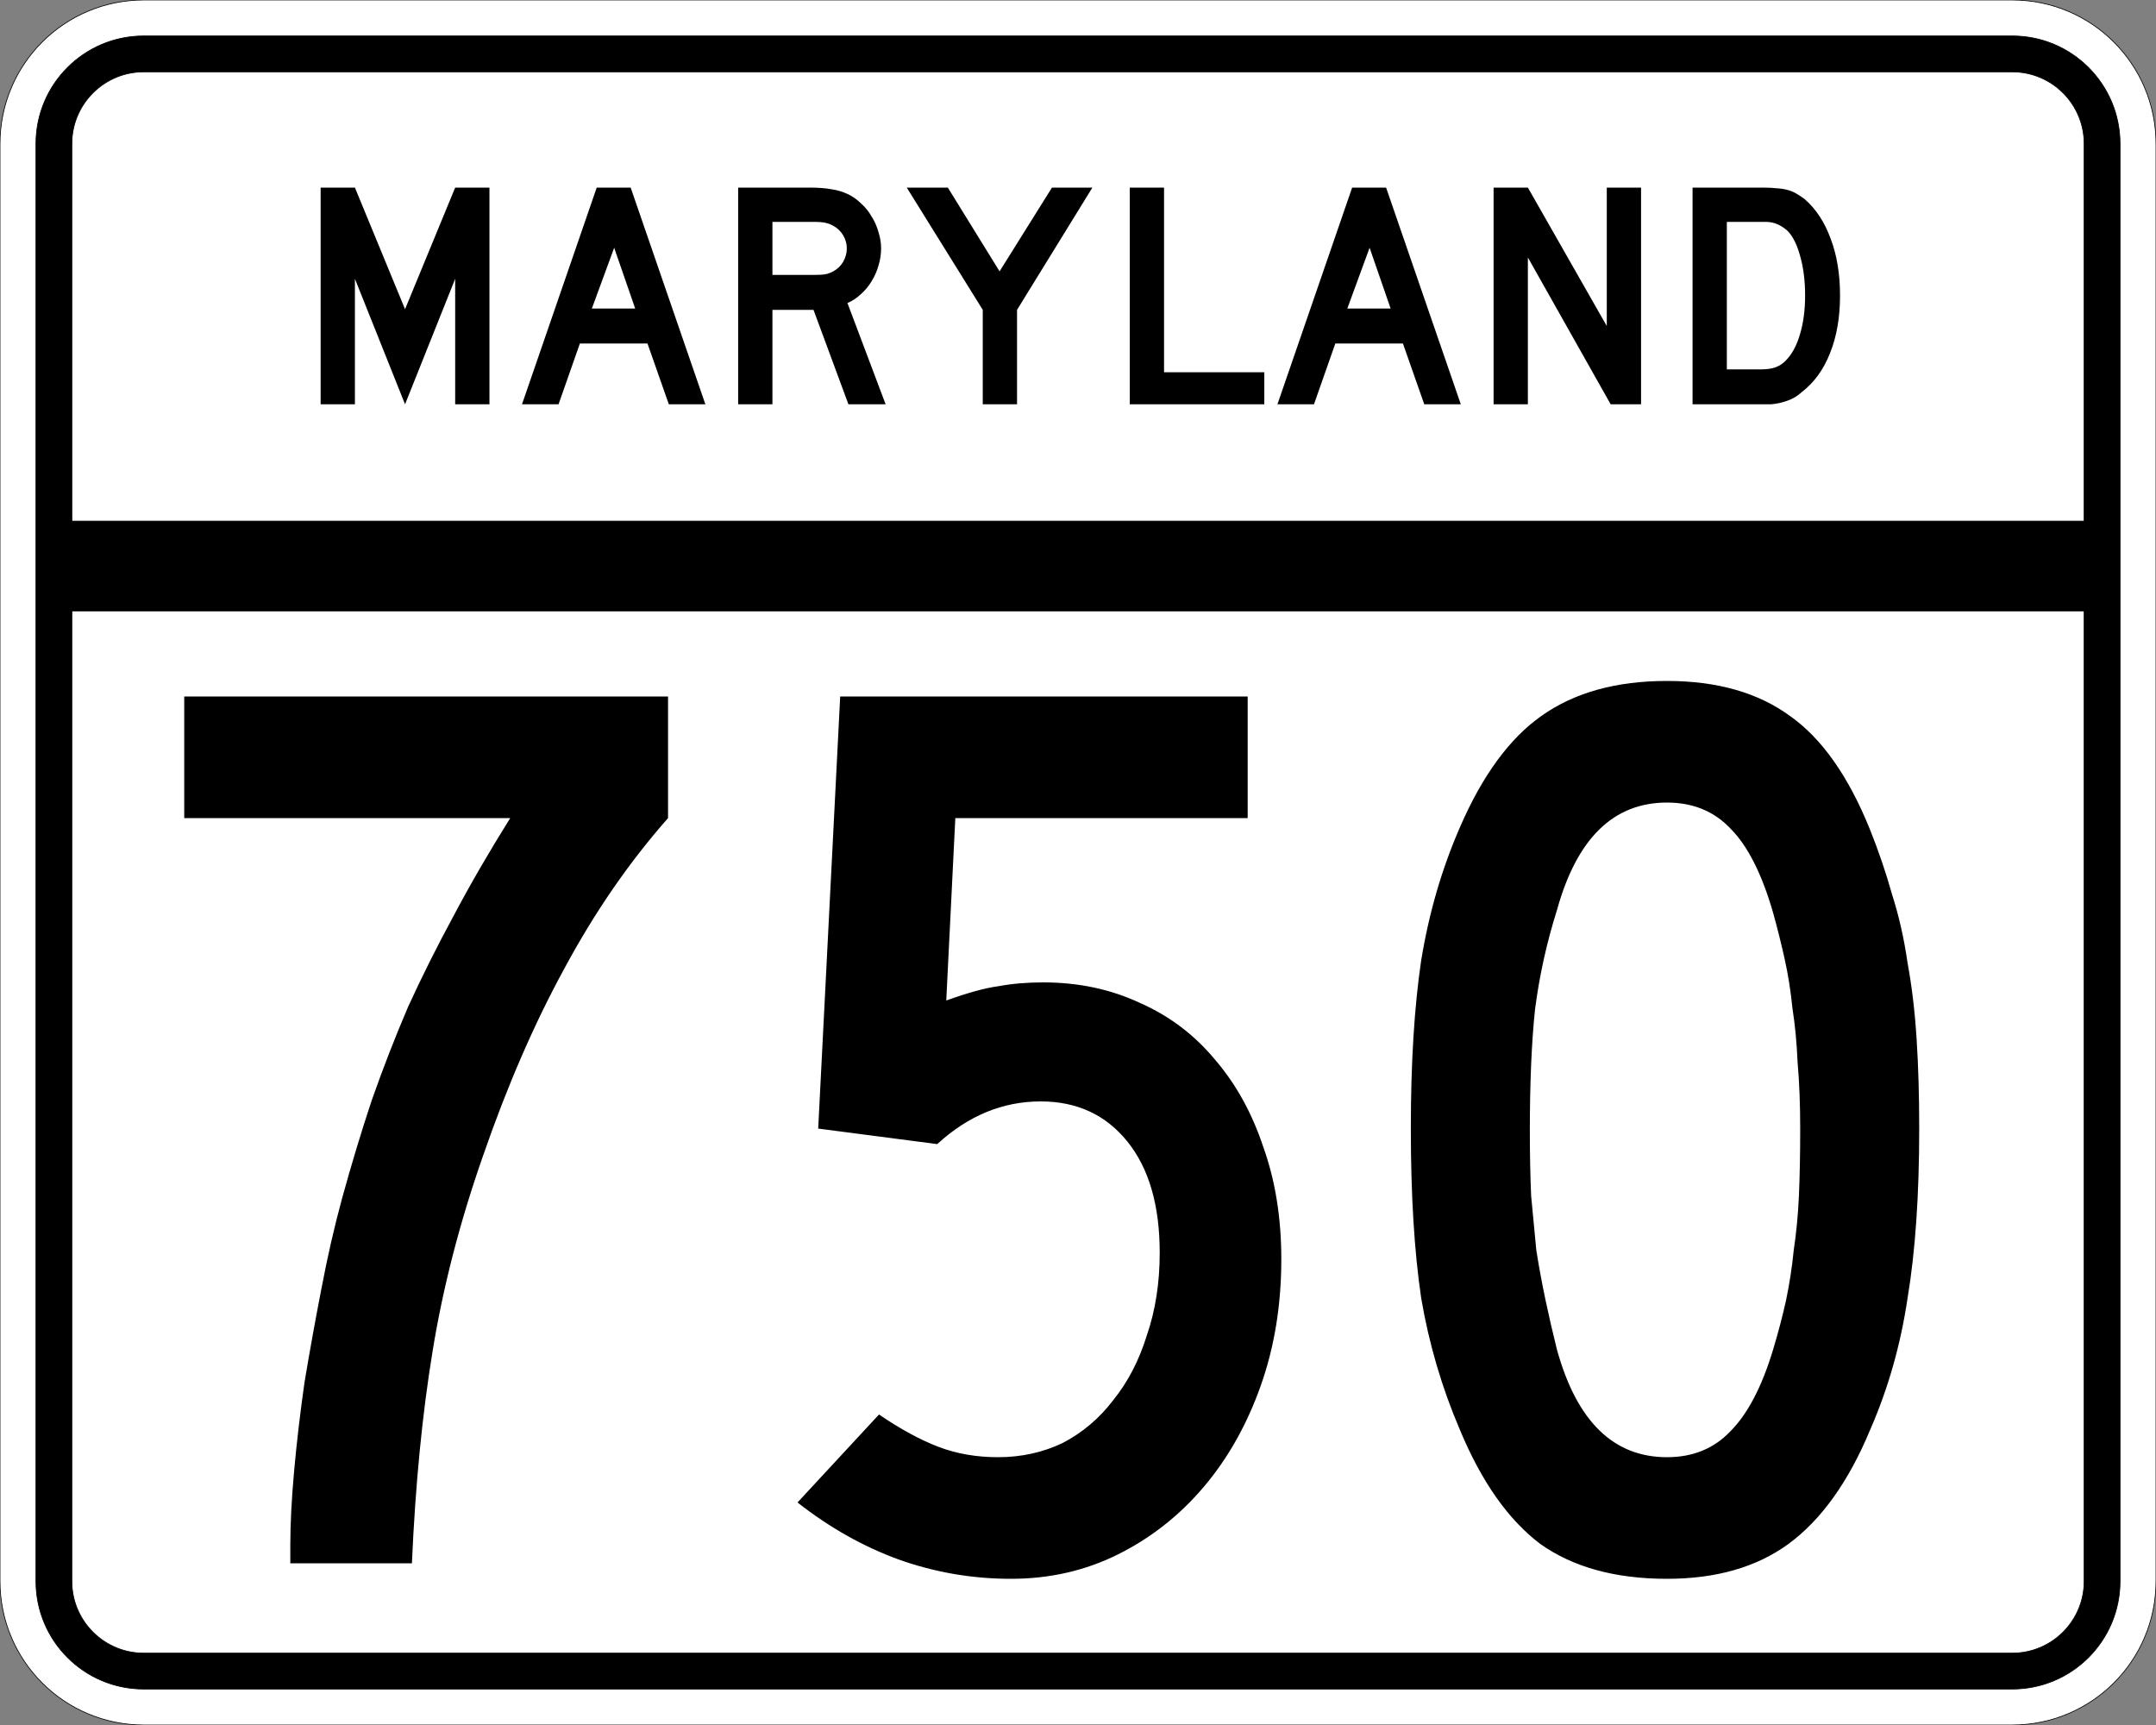
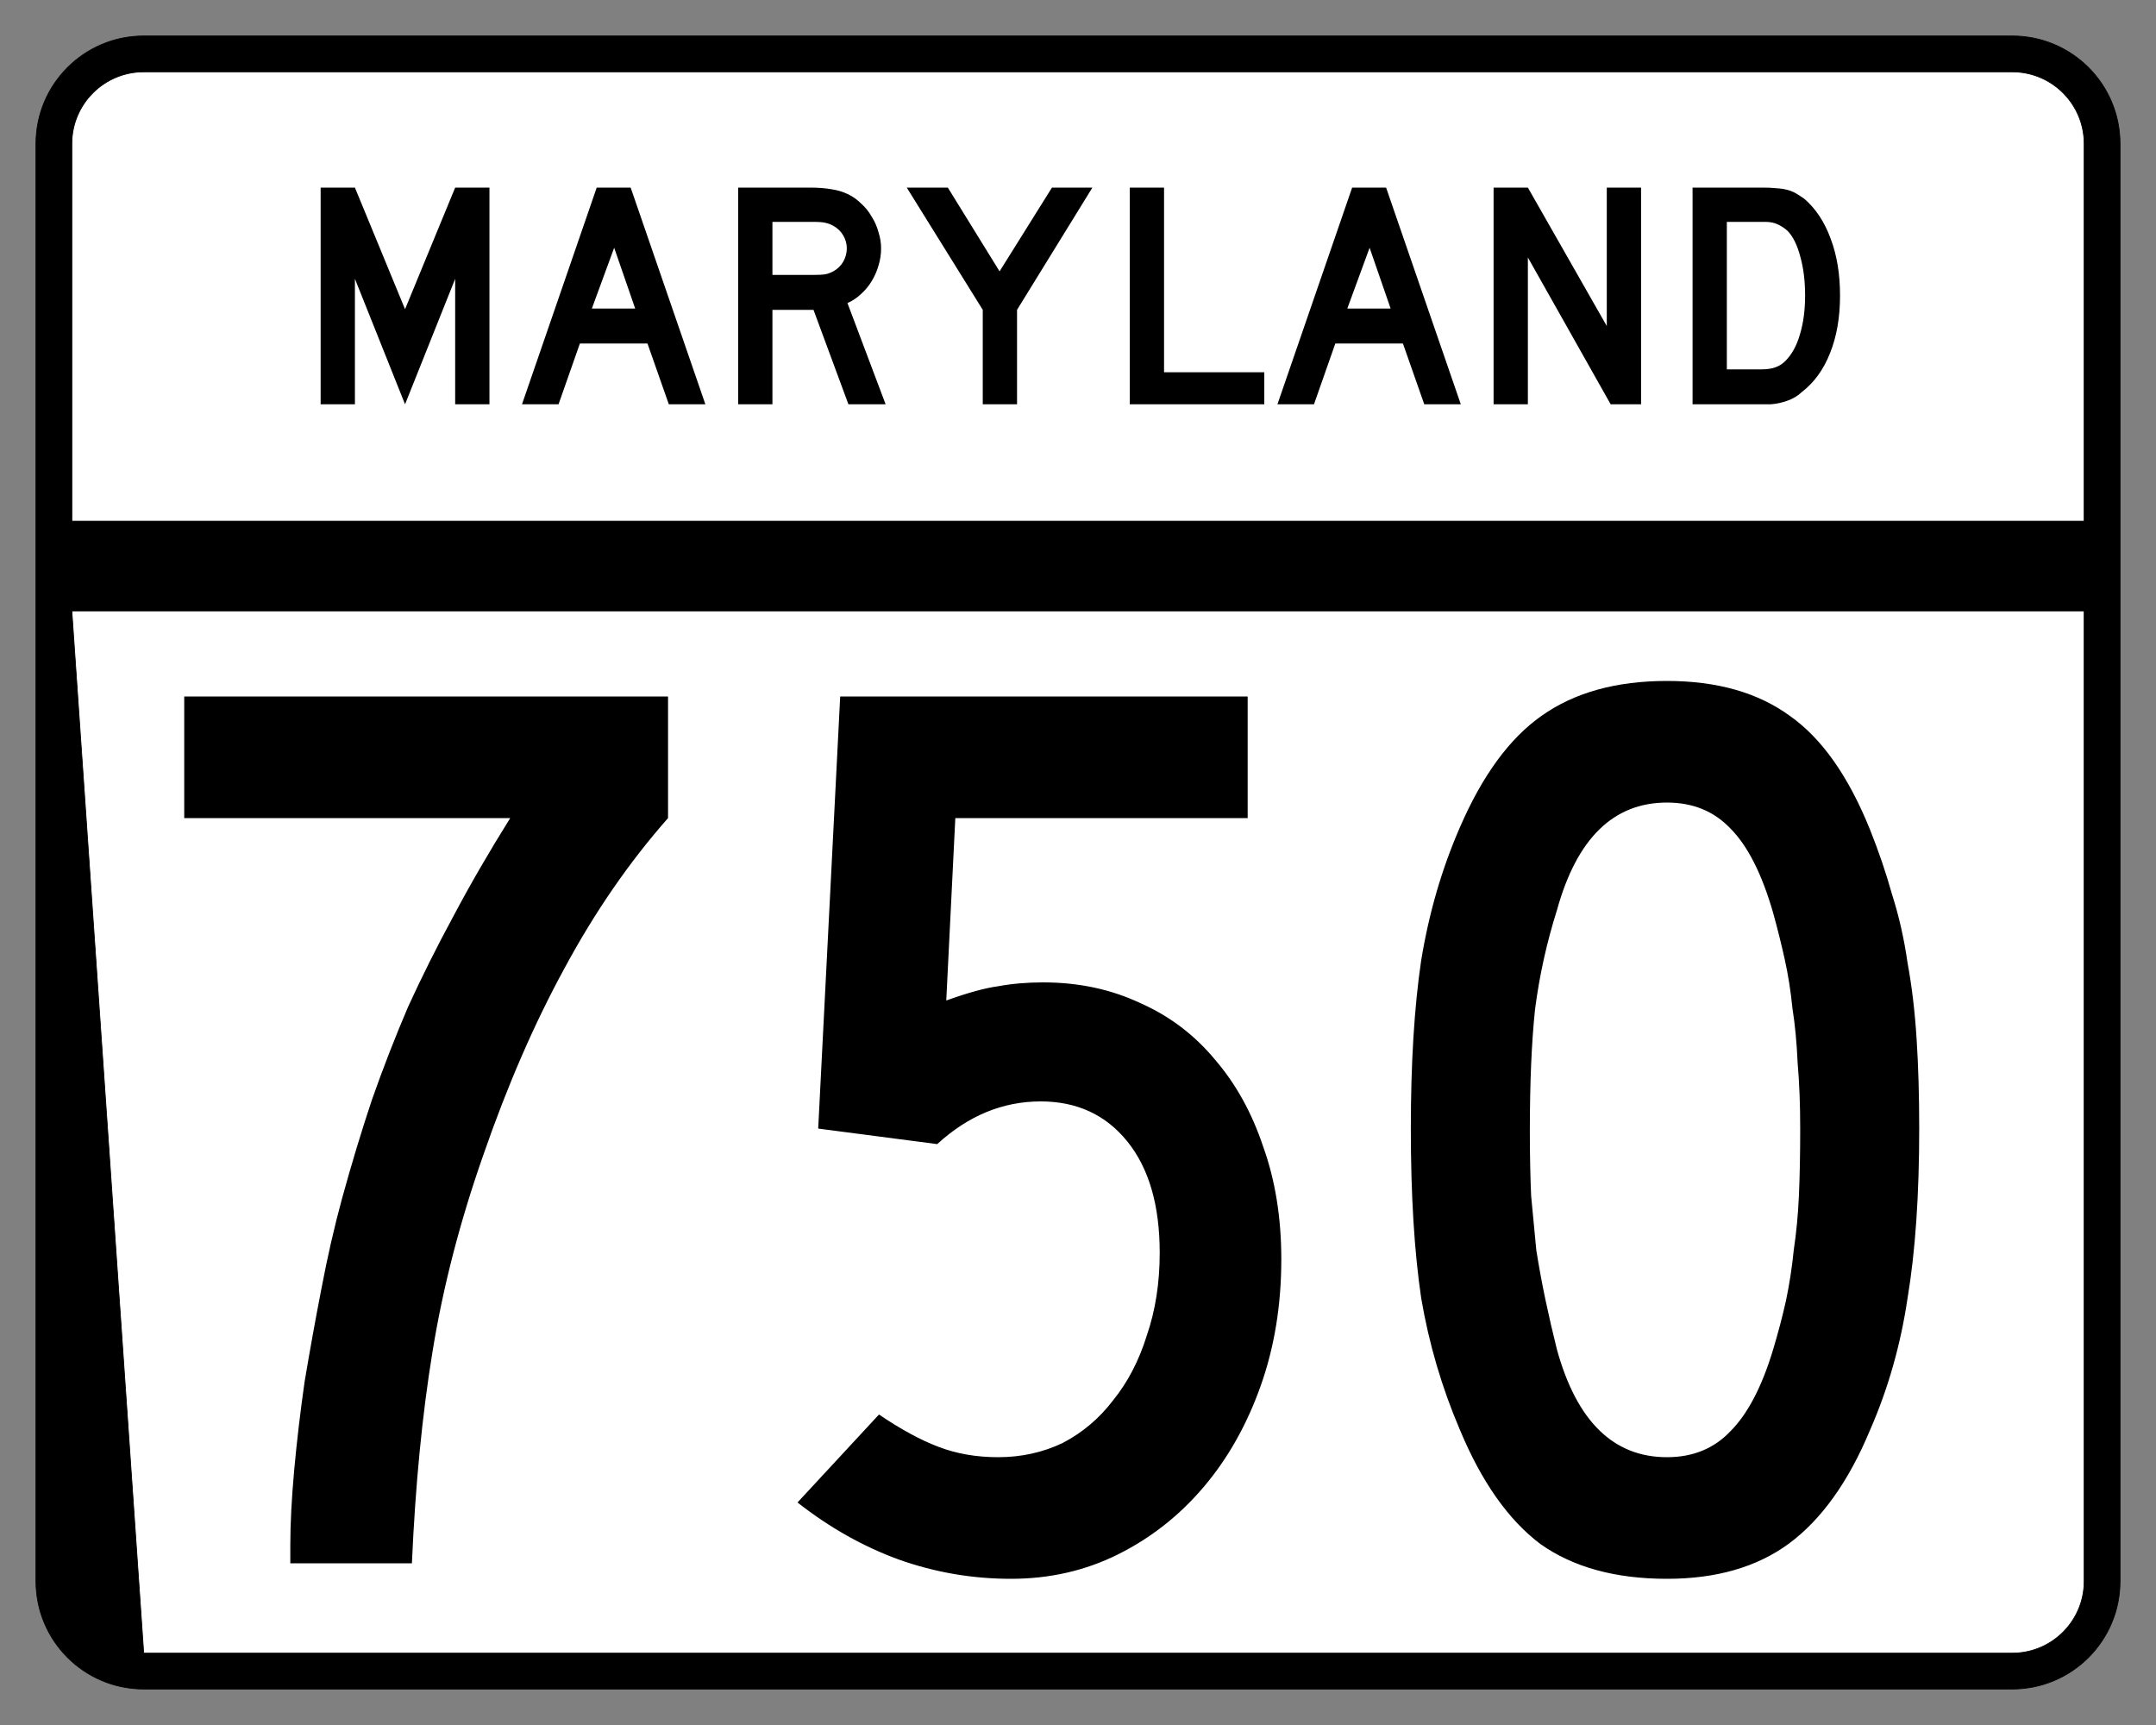
<svg xmlns="http://www.w3.org/2000/svg" version="1.0" width="3000" height="2400" id="svg2">
  <rect width="100%" height="100%" fill="#808080" stroke="none" />
  <defs id="defs4" />
  <g id="layer1" />
-   <path d="M 0,200 C -1.3526628e-014,89.543 89.543,2.0289942e-014 200,0 L 2800,0 C 2910.457,6.7633141e-015 3000,89.543 3000,200 L 3000,2200 C 3000,2310.457 2910.457,2400 2800,2400 L 200,2400 C 89.543,2400 1.3526628e-014,2310.457 0,2200 L 0,200 z " style="fill:#ffffff;fill-opacity:1;fill-rule:evenodd;stroke:#000000;stroke-width:1;stroke-linecap:butt;stroke-linejoin:miter;stroke-opacity:1" id="path1407" />
  <path d="M 50,200 C 50,117.157 117.157,50 200,50 L 2800,50 C 2882.843,50 2950,117.157 2950,200 L 2950,2200 C 2950,2282.843 2882.843,2350 2800,2350 L 200,2350 C 117.157,2350 50,2282.843 50,2200 L 50,200 z " style="fill:#000000;fill-opacity:1;fill-rule:evenodd;stroke:#000000;stroke-width:1px;stroke-linecap:butt;stroke-linejoin:miter;stroke-opacity:1" id="path1341" />
  <path d="M 200,100 L 2800,100 C 2855.229,100 2900,144.772 2900,200 L 2900,725 L 100,725 L 100,200 C 100,144.772 144.772,100 200,100 z " style="fill:#ffffff;fill-opacity:1;fill-rule:evenodd;stroke:#000000;stroke-width:1px;stroke-linecap:butt;stroke-linejoin:miter;stroke-opacity:1" id="path10350" />
-   <path d="M 100,850 L 2900,850 L 2900,2200 C 2900,2255.229 2855.229,2300 2800,2300 L 200,2300 C 144.772,2300 100,2255.229 100,2200 L 100,850 z " style="fill:#ffffff;fill-opacity:1;fill-rule:evenodd;stroke:#000000;stroke-width:1px;stroke-linecap:butt;stroke-linejoin:miter;stroke-opacity:1" id="path1343" />
+   <path d="M 100,850 L 2900,850 L 2900,2200 C 2900,2255.229 2855.229,2300 2800,2300 L 200,2300 L 100,850 z " style="fill:#ffffff;fill-opacity:1;fill-rule:evenodd;stroke:#000000;stroke-width:1px;stroke-linecap:butt;stroke-linejoin:miter;stroke-opacity:1" id="path1343" />
  <path d="M 929.555,1138.2 C 875.554,1199.401 827.554,1269.001 785.555,1347 C 743.554,1423.801 705.754,1510.801 672.155,1608 C 639.754,1700.4 616.354,1791 601.955,1879.8 C 587.554,1967.4 577.954,2065.8 573.155,2175 L 403.955,2175 L 403.955,2149.8 C 403.954,2119.8 405.755,2085 409.355,2045.4 C 412.954,2005.8 417.754,1965 423.755,1923 C 430.954,1879.8 438.754,1836.6 447.155,1793.4 C 455.554,1749 465.154,1707.001 475.955,1667.4 C 489.154,1619.401 502.954,1573.801 517.355,1530.6 C 532.954,1486.201 549.754,1443.001 567.755,1401 C 586.954,1359.001 607.954,1317.001 630.755,1275 C 653.554,1231.801 679.954,1186.201 709.955,1138.2 L 256.355,1138.2 L 256.355,969 L 929.555,969 L 929.555,1138.2 L 929.555,1138.2 M 1782.895,1752 C 1782.895,1815.6 1773.295,1874.4 1754.095,1928.4 C 1734.895,1982.4 1708.495,2029.2 1674.895,2068.8 C 1641.295,2108.4 1601.695,2139.6 1556.095,2162.4 C 1510.495,2185.2 1460.695,2196.6 1406.695,2196.6 C 1352.695,2196.6 1300.495,2187.6 1250.095,2169.6 C 1200.895,2151.6 1154.095,2125.2 1109.695,2090.4 L 1223.095,1968 C 1253.095,1988.4 1280.695,2003.4 1305.895,2013 C 1331.095,2022.6 1358.695,2027.4 1388.695,2027.4 C 1421.095,2027.4 1451.095,2020.8 1478.695,2007.6 C 1506.295,1993.2 1529.695,1973.4 1548.895,1948.2 C 1569.295,1923 1584.895,1893 1595.695,1858.2 C 1607.695,1823.4 1613.695,1785 1613.695,1743 C 1613.695,1677.001 1598.695,1625.4 1568.695,1588.2 C 1538.695,1551.001 1498.495,1532.401 1448.095,1532.4 C 1395.295,1532.401 1347.295,1552.201 1304.095,1591.8 L 1138.495,1570.2 L 1169.095,969 L 1736.095,969 L 1736.095,1138.2 L 1329.295,1138.2 L 1316.695,1392 C 1346.695,1381.201 1370.695,1374.601 1388.695,1372.2 C 1407.895,1368.601 1428.895,1366.801 1451.695,1366.8 C 1500.895,1366.801 1545.895,1376.401 1586.695,1395.6 C 1627.495,1413.601 1662.295,1440.001 1691.095,1474.8 C 1719.895,1508.401 1742.095,1548.601 1757.695,1595.4 C 1774.495,1642.2 1782.895,1694.4 1782.895,1752 M 2670.52,1570.2 C 2670.519,1662.601 2665.119,1741.2 2654.32,1806 C 2644.72,1870.8 2627.32,1932 2602.12,1989.6 C 2572.12,2061.6 2534.32,2114.4 2488.72,2148 C 2444.32,2180.4 2387.92,2196.6 2319.52,2196.6 C 2247.52,2196.6 2188.72,2180.4 2143.12,2148 C 2098.72,2114.4 2061.52,2061.6 2031.52,1989.6 C 2006.32,1930.8 1988.32,1869.6 1977.52,1806 C 1967.92,1741.2 1963.12,1662.601 1963.12,1570.2 C 1963.12,1479.001 1967.92,1401.001 1977.52,1336.2 C 1988.32,1270.201 2006.32,1208.401 2031.52,1150.8 C 2062.72,1078.801 2100.52,1027.201 2144.92,996 C 2190.52,963.601 2248.72,947.401 2319.52,947.4 C 2389.12,947.401 2446.12,963.601 2490.52,996 C 2534.92,1027.201 2572.12,1080.001 2602.12,1154.4 C 2614.12,1184.401 2624.32,1214.401 2632.72,1244.4 C 2642.32,1274.401 2649.519,1306.201 2654.32,1339.8 C 2660.32,1372.201 2664.519,1407.601 2666.92,1446 C 2669.32,1483.201 2670.519,1524.601 2670.52,1570.2 M 2504.92,1570.2 C 2504.92,1536.601 2503.72,1506.001 2501.32,1478.4 C 2500.12,1450.801 2497.72,1425.601 2494.12,1402.8 C 2491.72,1378.801 2488.12,1356.001 2483.32,1334.4 C 2478.52,1312.801 2473.12,1291.201 2467.12,1269.6 C 2451.52,1215.601 2431.72,1176.601 2407.72,1152.6 C 2384.92,1128.601 2355.52,1116.601 2319.52,1116.6 C 2245.12,1116.601 2194.12,1166.401 2166.52,1266 C 2152.12,1311.601 2141.92,1357.801 2135.92,1404.6 C 2131.12,1450.201 2128.72,1506.601 2128.72,1573.8 C 2128.72,1606.201 2129.32,1636.2 2130.52,1663.8 C 2132.92,1690.2 2135.32,1715.4 2137.72,1739.4 C 2141.32,1762.2 2145.52,1785 2150.32,1807.8 C 2155.12,1830.6 2160.52,1854 2166.52,1878 C 2194.12,1977.6 2245.12,2027.4 2319.52,2027.4 C 2355.52,2027.4 2384.92,2015.4 2407.72,1991.4 C 2431.72,1967.4 2451.52,1929.6 2467.12,1878 C 2474.32,1854 2480.32,1831.2 2485.12,1809.6 C 2489.92,1786.8 2493.52,1763.4 2495.92,1739.4 C 2499.52,1715.4 2501.92,1690.2 2503.12,1663.8 C 2504.32,1636.2 2504.92,1605.001 2504.92,1570.2" style="font-size:1800px;font-style:normal;font-variant:normal;font-weight:normal;font-stretch:normal;text-align:center;line-height:100%;writing-mode:lr-tb;text-anchor:middle;fill:#000000;fill-opacity:1;stroke:none;stroke-width:1px;stroke-linecap:butt;stroke-linejoin:miter;stroke-opacity:1;font-family:Roadgeek 2005 Series C" id="text2908" />
  <path d="M 633.356,562.5 L 633.356,387.9 L 563.606,562.5 L 493.856,387.9 L 493.856,562.5 L 446.156,562.5 L 446.156,261 L 493.856,261 L 563.606,430.2 L 633.356,261 L 681.056,261 L 681.056,562.5 L 633.356,562.5 M 930.645,562.5 L 900.945,477.9 L 806.895,477.9 L 777.195,562.5 L 726.345,562.5 L 830.295,261 L 877.545,261 L 981.495,562.5 L 930.645,562.5 M 854.595,344.7 L 823.545,429.3 L 883.845,429.3 L 854.595,344.7 M 1180.563,562.5 L 1131.963,431.1 L 1074.813,431.1 L 1074.813,562.5 L 1027.113,562.5 L 1027.113,261 L 1126.563,261 C 1138.263,261 1148.313,261.75 1156.713,263.25 C 1165.113,264.45 1173.063,266.85 1180.563,270.45 C 1187.163,273.75 1193.163,278.1 1198.563,283.5 C 1204.263,288.6 1209.063,294.6 1212.963,301.5 C 1217.163,308.1 1220.313,315.3 1222.413,323.1 C 1224.813,330.6 1226.013,338.1 1226.013,345.6 C 1226.013,353.7 1224.813,361.65 1222.413,369.45 C 1220.313,376.95 1217.163,384.15 1212.963,391.05 C 1209.063,397.65 1204.113,403.65 1198.113,409.05 C 1192.413,414.45 1186.113,418.65 1179.213,421.65 L 1232.313,562.5 L 1180.563,562.5 M 1178.313,345.6 C 1178.313,339.3 1176.663,333.3 1173.363,327.6 C 1170.063,321.9 1165.413,317.4 1159.413,314.1 C 1155.513,312 1151.913,310.65 1148.613,310.05 C 1145.313,309.15 1139.763,308.7 1131.963,308.7 L 1074.813,308.7 L 1074.813,382.5 L 1131.963,382.5 C 1139.463,382.5 1144.863,382.2 1148.163,381.6 C 1151.763,381 1155.513,379.65 1159.413,377.55 C 1165.413,374.25 1170.063,369.75 1173.363,364.05 C 1176.663,358.05 1178.313,351.9 1178.313,345.6 M 1415.175,431.1 L 1415.175,562.5 L 1367.475,562.5 L 1367.475,431.1 L 1261.725,261 L 1318.875,261 L 1390.875,377.55 L 1463.775,261 L 1520.025,261 L 1415.175,431.1 M 1572.035,562.5 L 1572.035,261 L 1619.735,261 L 1619.735,517.95 L 1759.235,517.95 L 1759.235,562.5 L 1572.035,562.5 M 1981.816,562.5 L 1952.116,477.9 L 1858.066,477.9 L 1828.366,562.5 L 1777.516,562.5 L 1881.466,261 L 1928.716,261 L 2032.666,562.5 L 1981.816,562.5 M 1905.766,344.7 L 1874.716,429.3 L 1935.016,429.3 L 1905.766,344.7 M 2241.185,562.5 L 2125.985,358.2 L 2125.985,562.5 L 2078.285,562.5 L 2078.285,261 L 2125.985,261 L 2235.785,453.6 L 2235.785,261 L 2283.485,261 L 2283.485,562.5 L 2241.185,562.5 M 2560.341,411.3 C 2560.34,441.6 2555.69,468.3 2546.391,491.4 C 2537.39,514.2 2524.34,532.2 2507.241,545.4 C 2501.54,550.8 2494.79,554.85 2486.991,557.55 C 2479.49,560.25 2471.84,561.9 2464.041,562.5 L 2446.941,562.5 L 2355.141,562.5 L 2355.141,261 L 2452.341,261 C 2459.84,261 2466.291,261.3 2471.691,261.9 C 2477.39,262.2 2482.49,262.95 2486.991,264.15 C 2491.49,265.35 2495.54,267 2499.141,269.1 C 2502.74,271.2 2506.64,273.75 2510.841,276.75 C 2526.74,290.55 2538.89,309 2547.291,332.1 C 2555.99,354.9 2560.34,381.3 2560.341,411.3 M 2511.741,411.3 C 2511.74,390.9 2509.49,372.75 2504.991,356.85 C 2500.79,340.95 2494.94,329.1 2487.441,321.3 C 2483.541,317.7 2479.041,314.7 2473.941,312.3 C 2468.84,309.9 2463.14,308.7 2456.841,308.7 L 2402.841,308.7 L 2402.841,513.9 L 2450.541,513.9 C 2458.34,513.9 2464.791,513 2469.891,511.2 C 2475.291,509.4 2480.09,506.4 2484.291,502.2 C 2493.291,493.2 2500.04,480.9 2504.541,465.3 C 2509.34,449.4 2511.74,431.4 2511.741,411.3" style="font-size:450px;font-style:normal;font-variant:normal;font-weight:normal;font-stretch:normal;text-align:center;line-height:125%;writing-mode:lr-tb;text-anchor:middle;fill:#000000;fill-opacity:1;stroke:none;stroke-width:1px;stroke-linecap:butt;stroke-linejoin:miter;stroke-opacity:1;font-family:Roadgeek 2005 Series D" id="text2947" />
</svg>